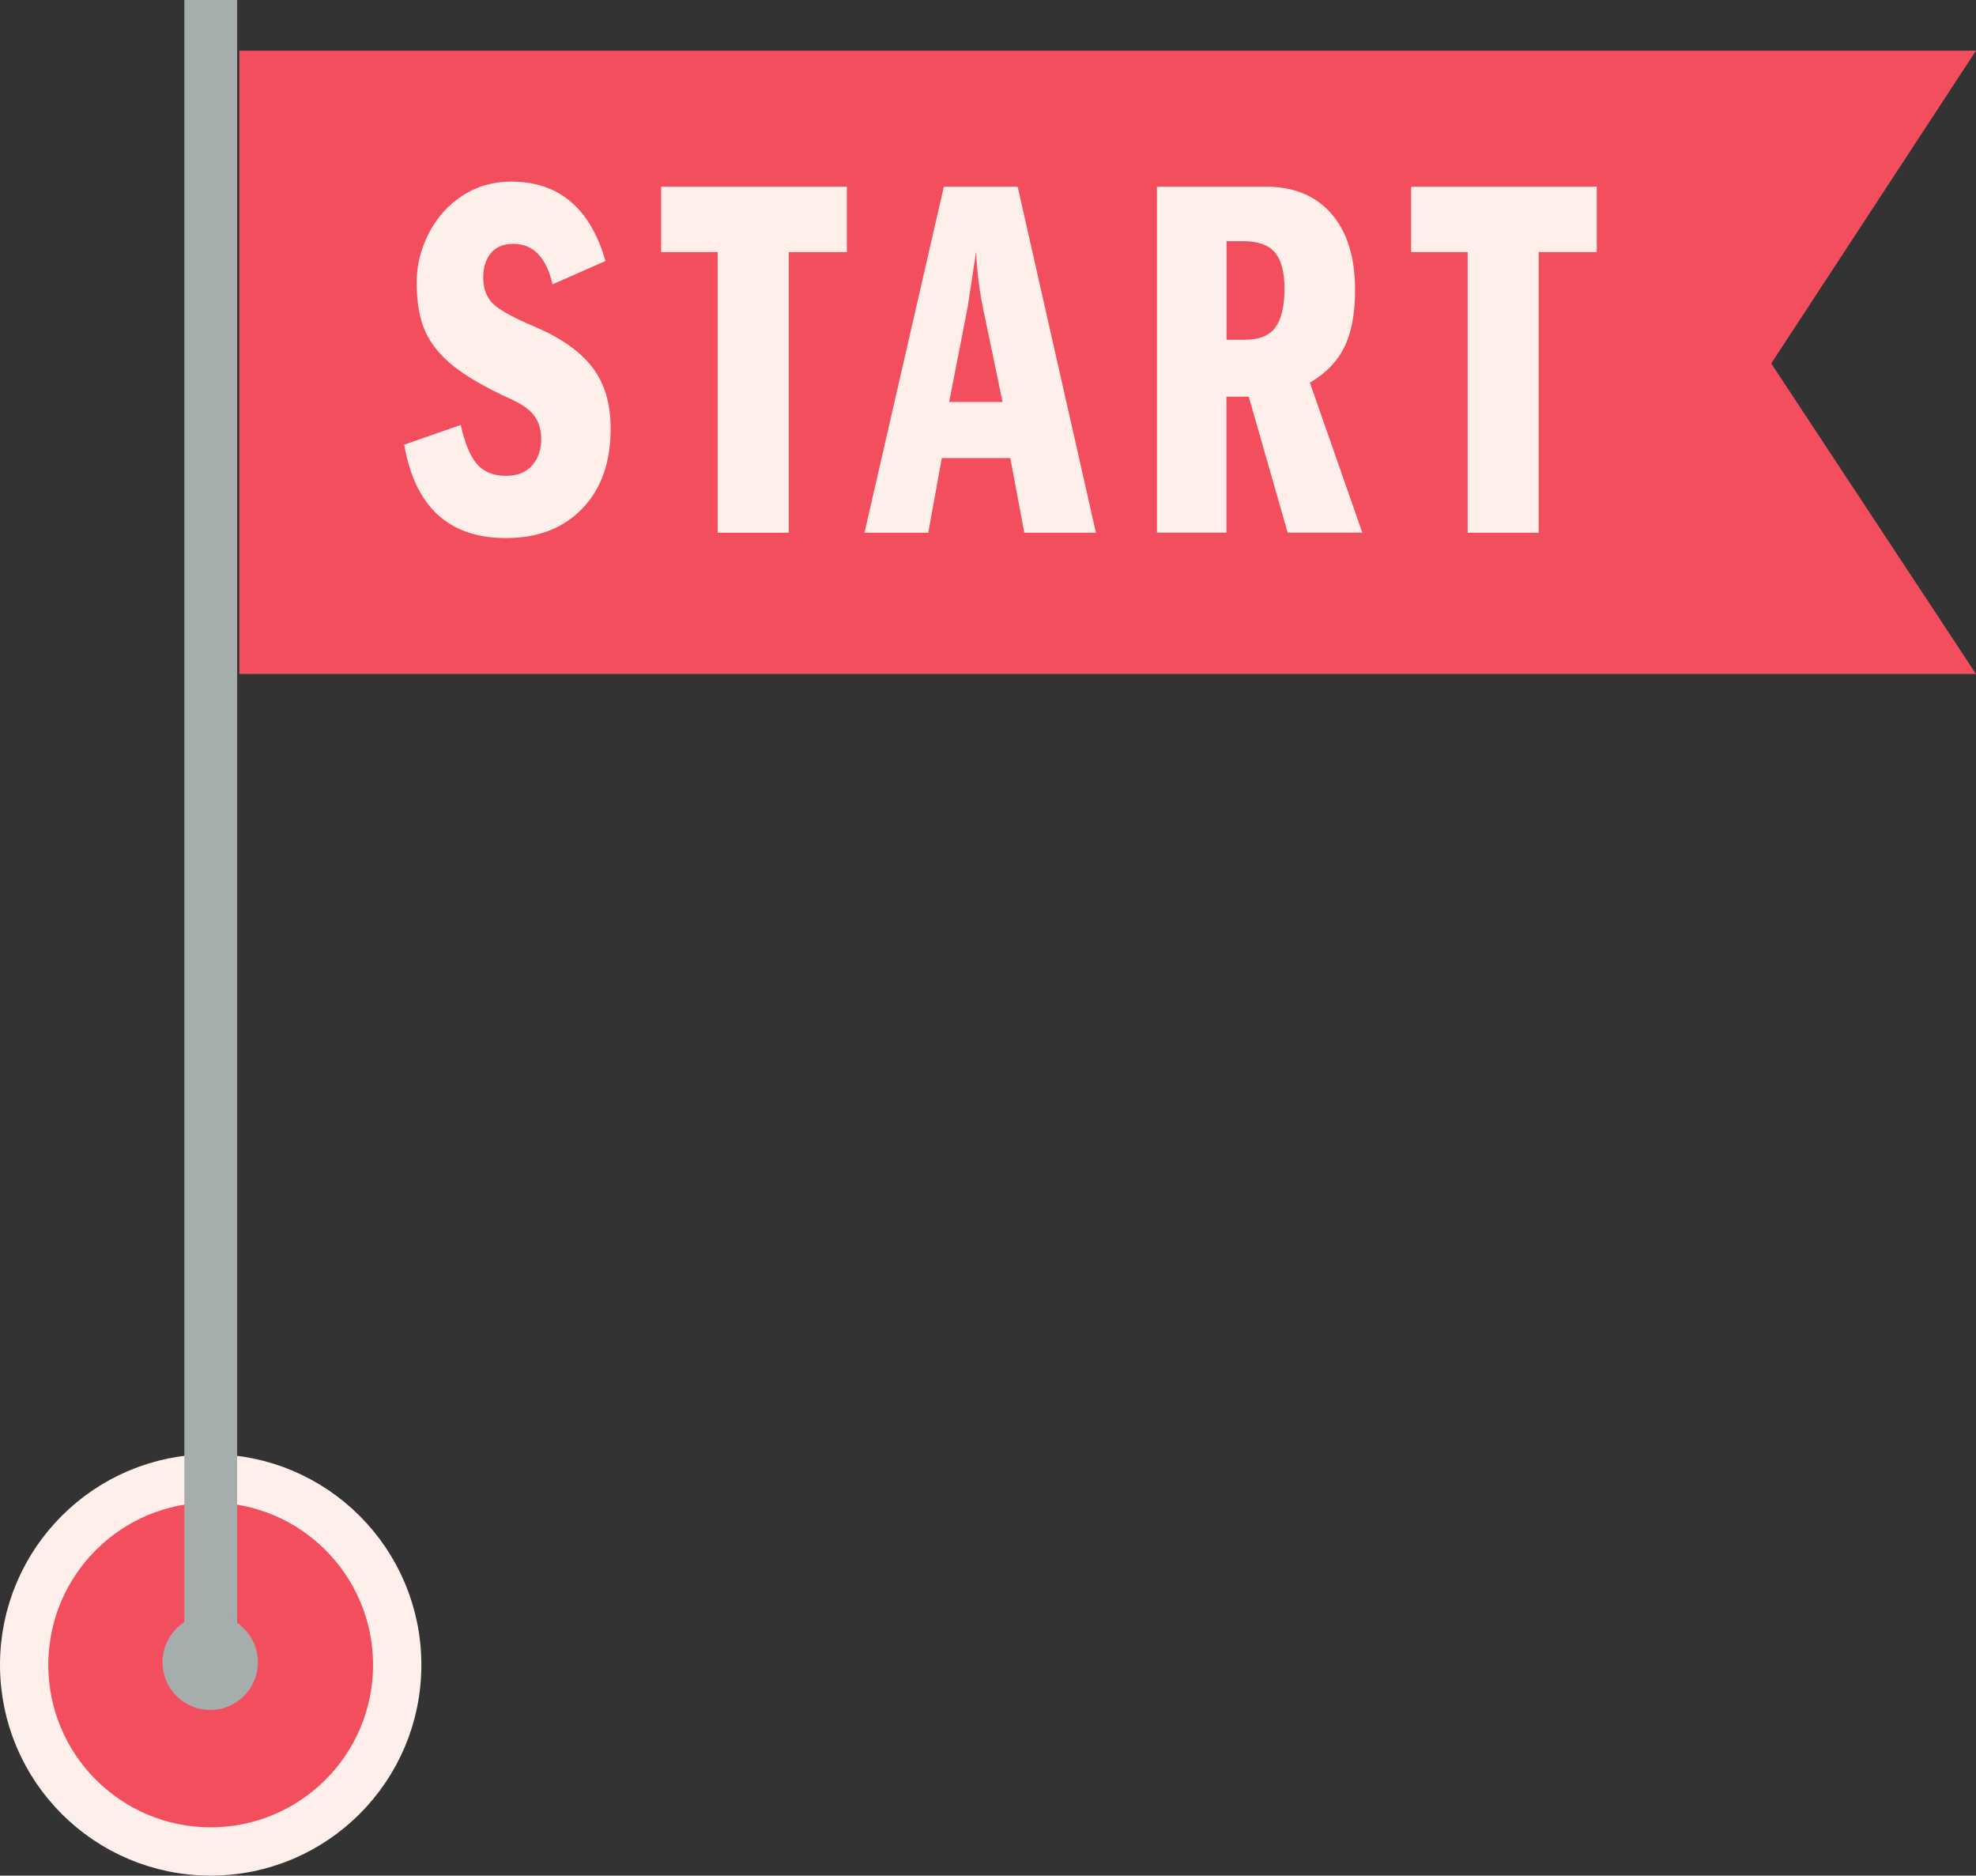
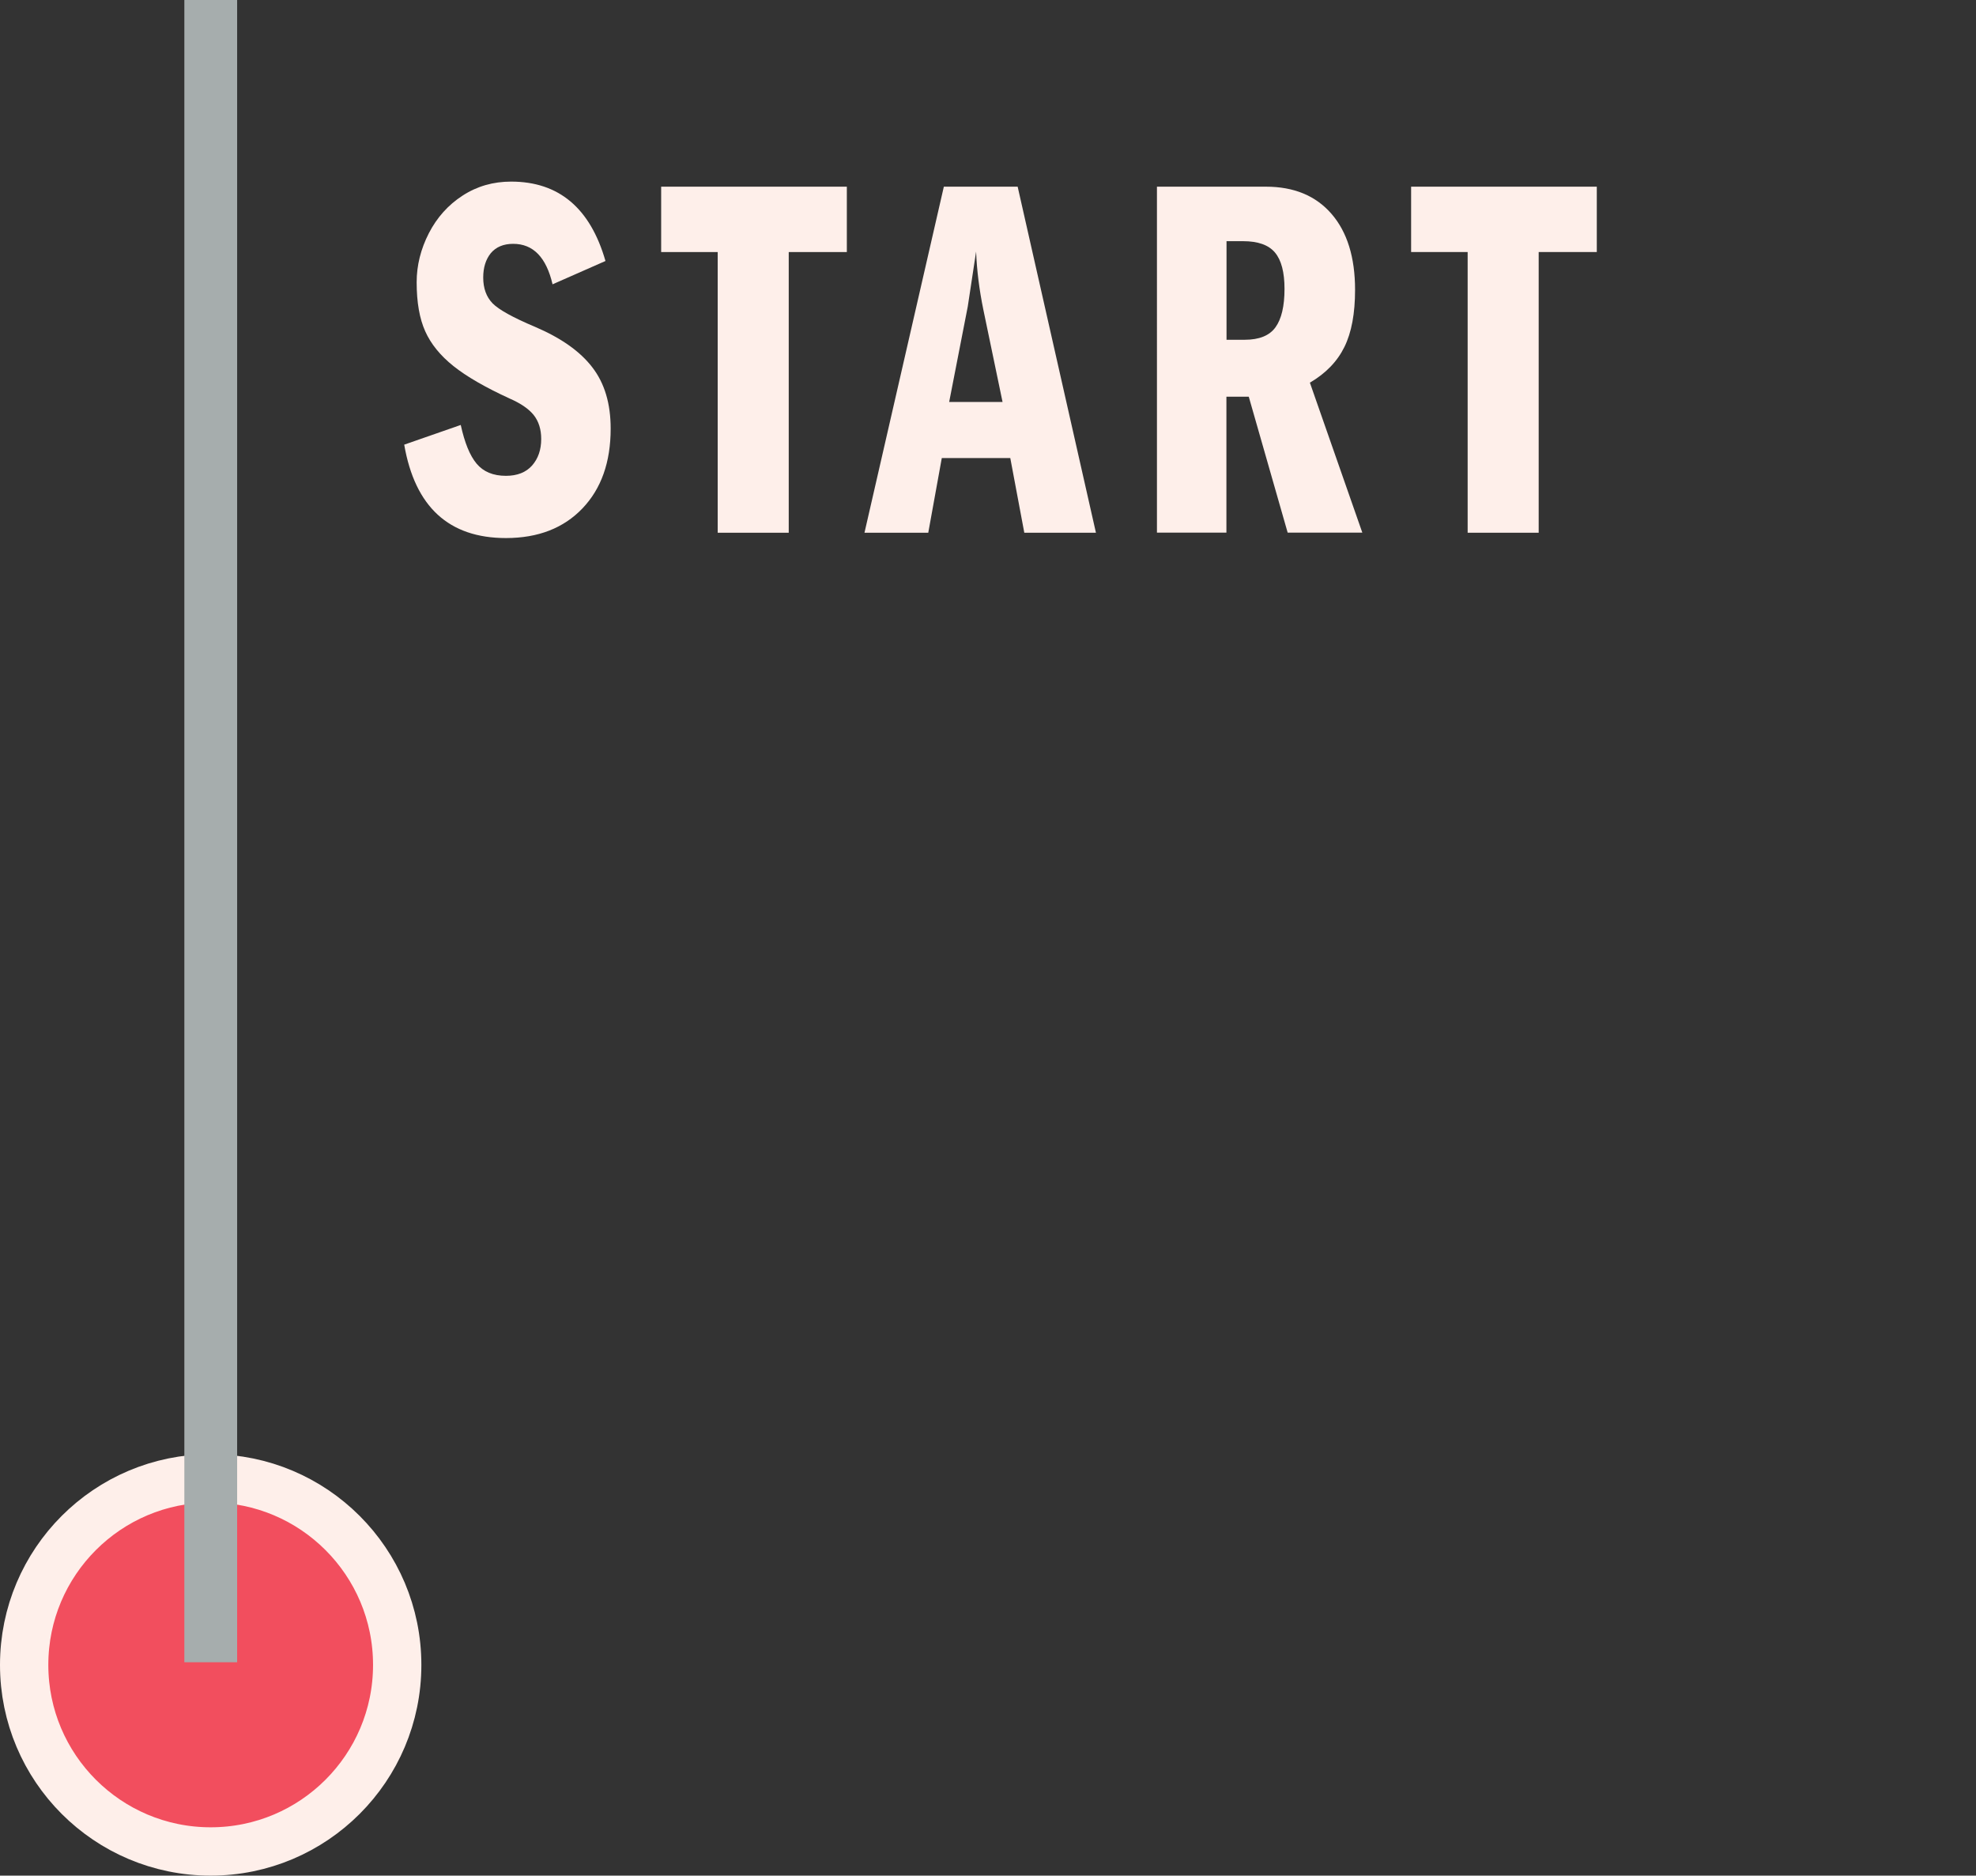
<svg xmlns="http://www.w3.org/2000/svg" version="1.1" x="0px" y="0px" width="163.57px" height="155.23px" viewBox="0 0 163.57 155.23" style="enable-background:new 0 0 163.57 155.23;" xml:space="preserve">
  <rect x="0" y="0" width="163.57" height="155.23" fill="#333333" stroke="none" />
  <style type="text/css">
	.st0{fill:#F24E5E;stroke:#FEEFEA;stroke-width:4;stroke-linecap:round;stroke-linejoin:round;stroke-miterlimit:10;}
	.st1{fill:#A6ADAD;}
	.st2{fill:#F24E5E;}
	.st3{fill:#FEEFEA;}
</style>
  <defs>
</defs>
  <g>
    <circle class="st0" cx="17.44" cy="137.79" r="15.44" />
    <g>
      <rect x="15.26" y="0" class="st1" width="4.37" height="137.57" />
    </g>
-     <polygon class="st2" points="163.57,55.78 19.81,55.78 19.81,4.19 163.57,4.19 146.62,30.08  " />
-     <circle class="st1" cx="17.4" cy="137.57" r="3.95" />
    <g>
      <path class="st3" d="M42.31,15.03c3.95,0,6.55,2.19,7.81,6.57l-4.38,1.93c-0.52-2.23-1.6-3.35-3.26-3.35    c-0.8,0-1.42,0.26-1.85,0.77C40.21,21.47,40,22.14,40,22.97c0,0.89,0.26,1.6,0.77,2.13c0.52,0.53,1.69,1.18,3.52,1.95    c2.15,0.92,3.73,2.03,4.74,3.35c1.02,1.32,1.52,3.01,1.52,5.07c0,2.78-0.78,4.98-2.34,6.61c-1.56,1.63-3.67,2.45-6.33,2.45    c-4.72,0-7.53-2.58-8.42-7.73l4.68-1.63c0.32,1.46,0.75,2.53,1.31,3.2c0.56,0.67,1.37,1.01,2.43,1.01c0.94,0,1.67-0.29,2.17-0.86    c0.5-0.57,0.75-1.3,0.75-2.19c0-0.8-0.21-1.46-0.62-1.98c-0.42-0.52-1.08-0.97-2-1.37c-2-0.92-3.55-1.81-4.64-2.68    c-1.09-0.87-1.87-1.83-2.34-2.88c-0.47-1.04-0.71-2.4-0.71-4.06c0-1.4,0.34-2.75,1.01-4.06c0.67-1.3,1.6-2.34,2.79-3.11    C39.49,15.41,40.83,15.03,42.31,15.03z" />
      <path class="st3" d="M70.1,15.45v5.41h-4.81v23.23h-5.88V20.86h-4.68v-5.41H70.1z" />
      <path class="st3" d="M84.24,15.45l6.48,28.64h-5.93l-1.16-6.18h-5.67l-1.12,6.18h-5.28l6.57-28.64H84.24z M78.57,33.27h4.42    l-1.59-7.64c-0.34-1.66-0.54-3.26-0.6-4.81l-0.69,4.55L78.57,33.27z" />
      <path class="st3" d="M95.77,15.45h9.02c2.32,0,4.13,0.75,5.43,2.25s1.95,3.6,1.95,6.29c0,1.95-0.29,3.52-0.88,4.72    c-0.59,1.2-1.54,2.19-2.86,2.96l4.34,12.41h-6.18l-3.22-11.25h-1.85v11.25h-5.75V15.45z M101.53,28.12h1.5    c1.2,0,2.05-0.34,2.55-1.03c0.5-0.69,0.75-1.75,0.75-3.18c0-1.37-0.26-2.38-0.79-3.01c-0.53-0.63-1.41-0.94-2.64-0.94h-1.37V28.12    z" />
      <path class="st3" d="M132.18,15.45v5.41h-4.81v23.23h-5.88V20.86h-4.68v-5.41H132.18z" />
    </g>
  </g>
</svg>